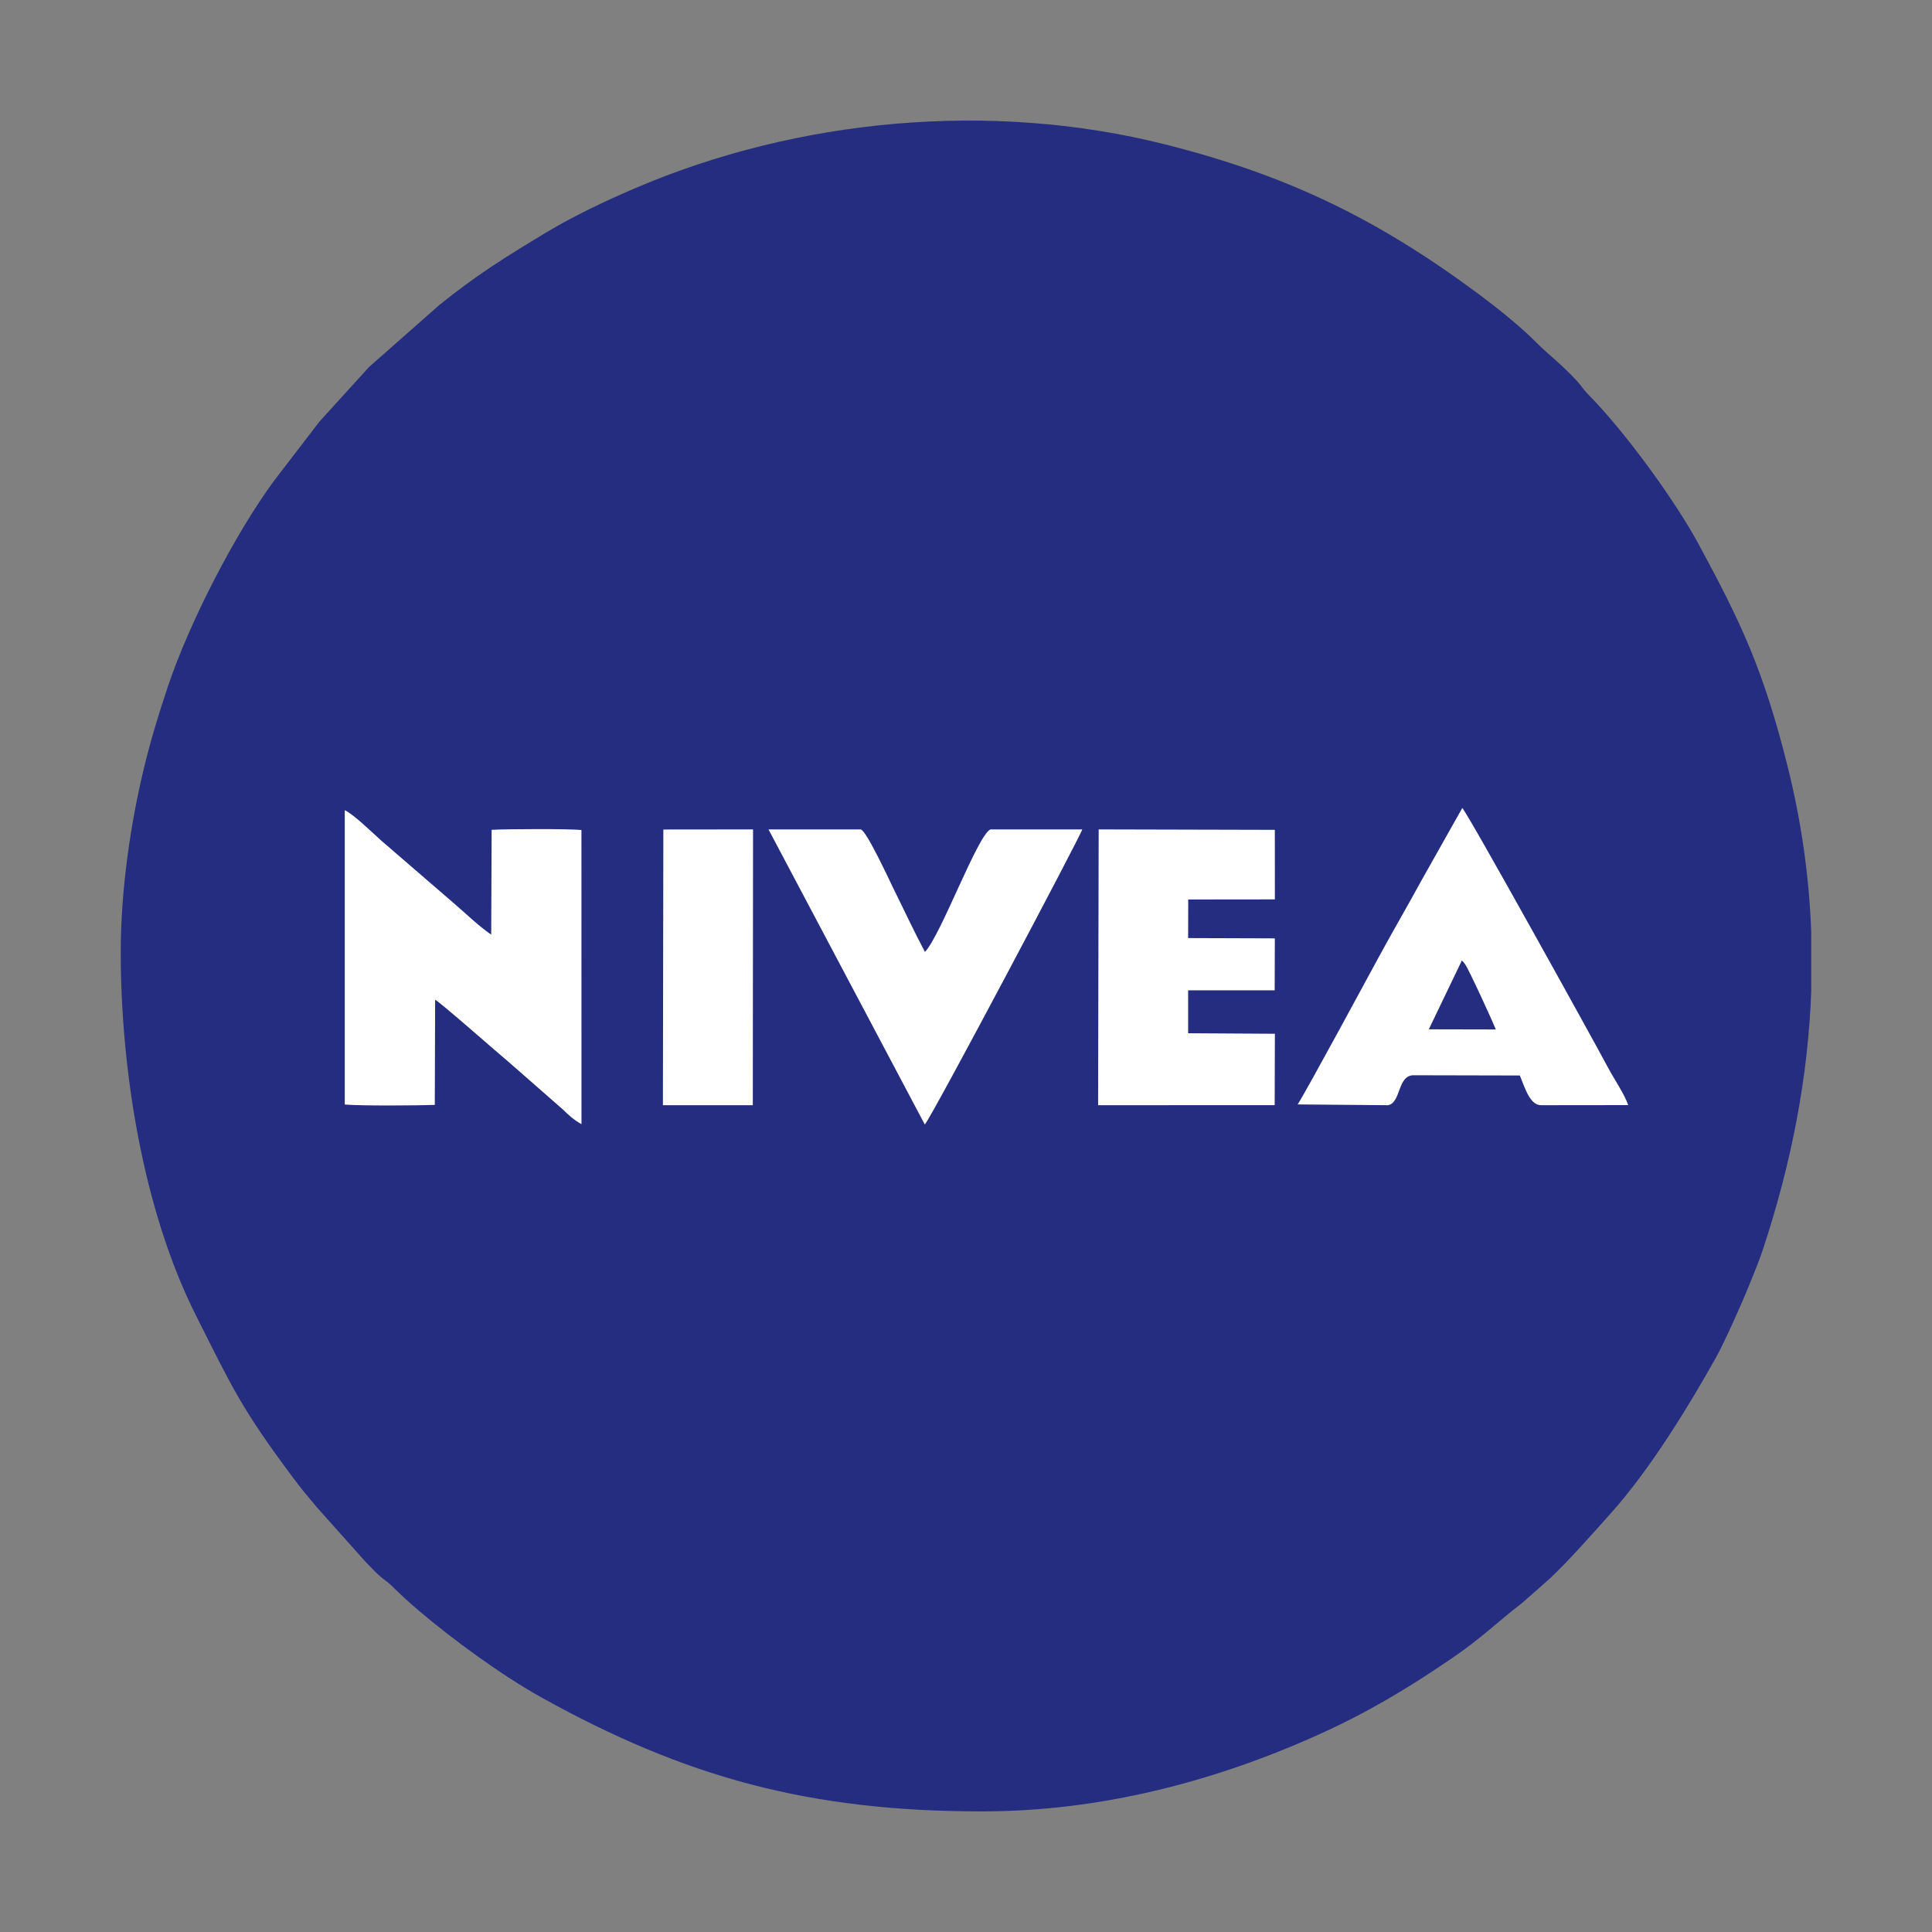
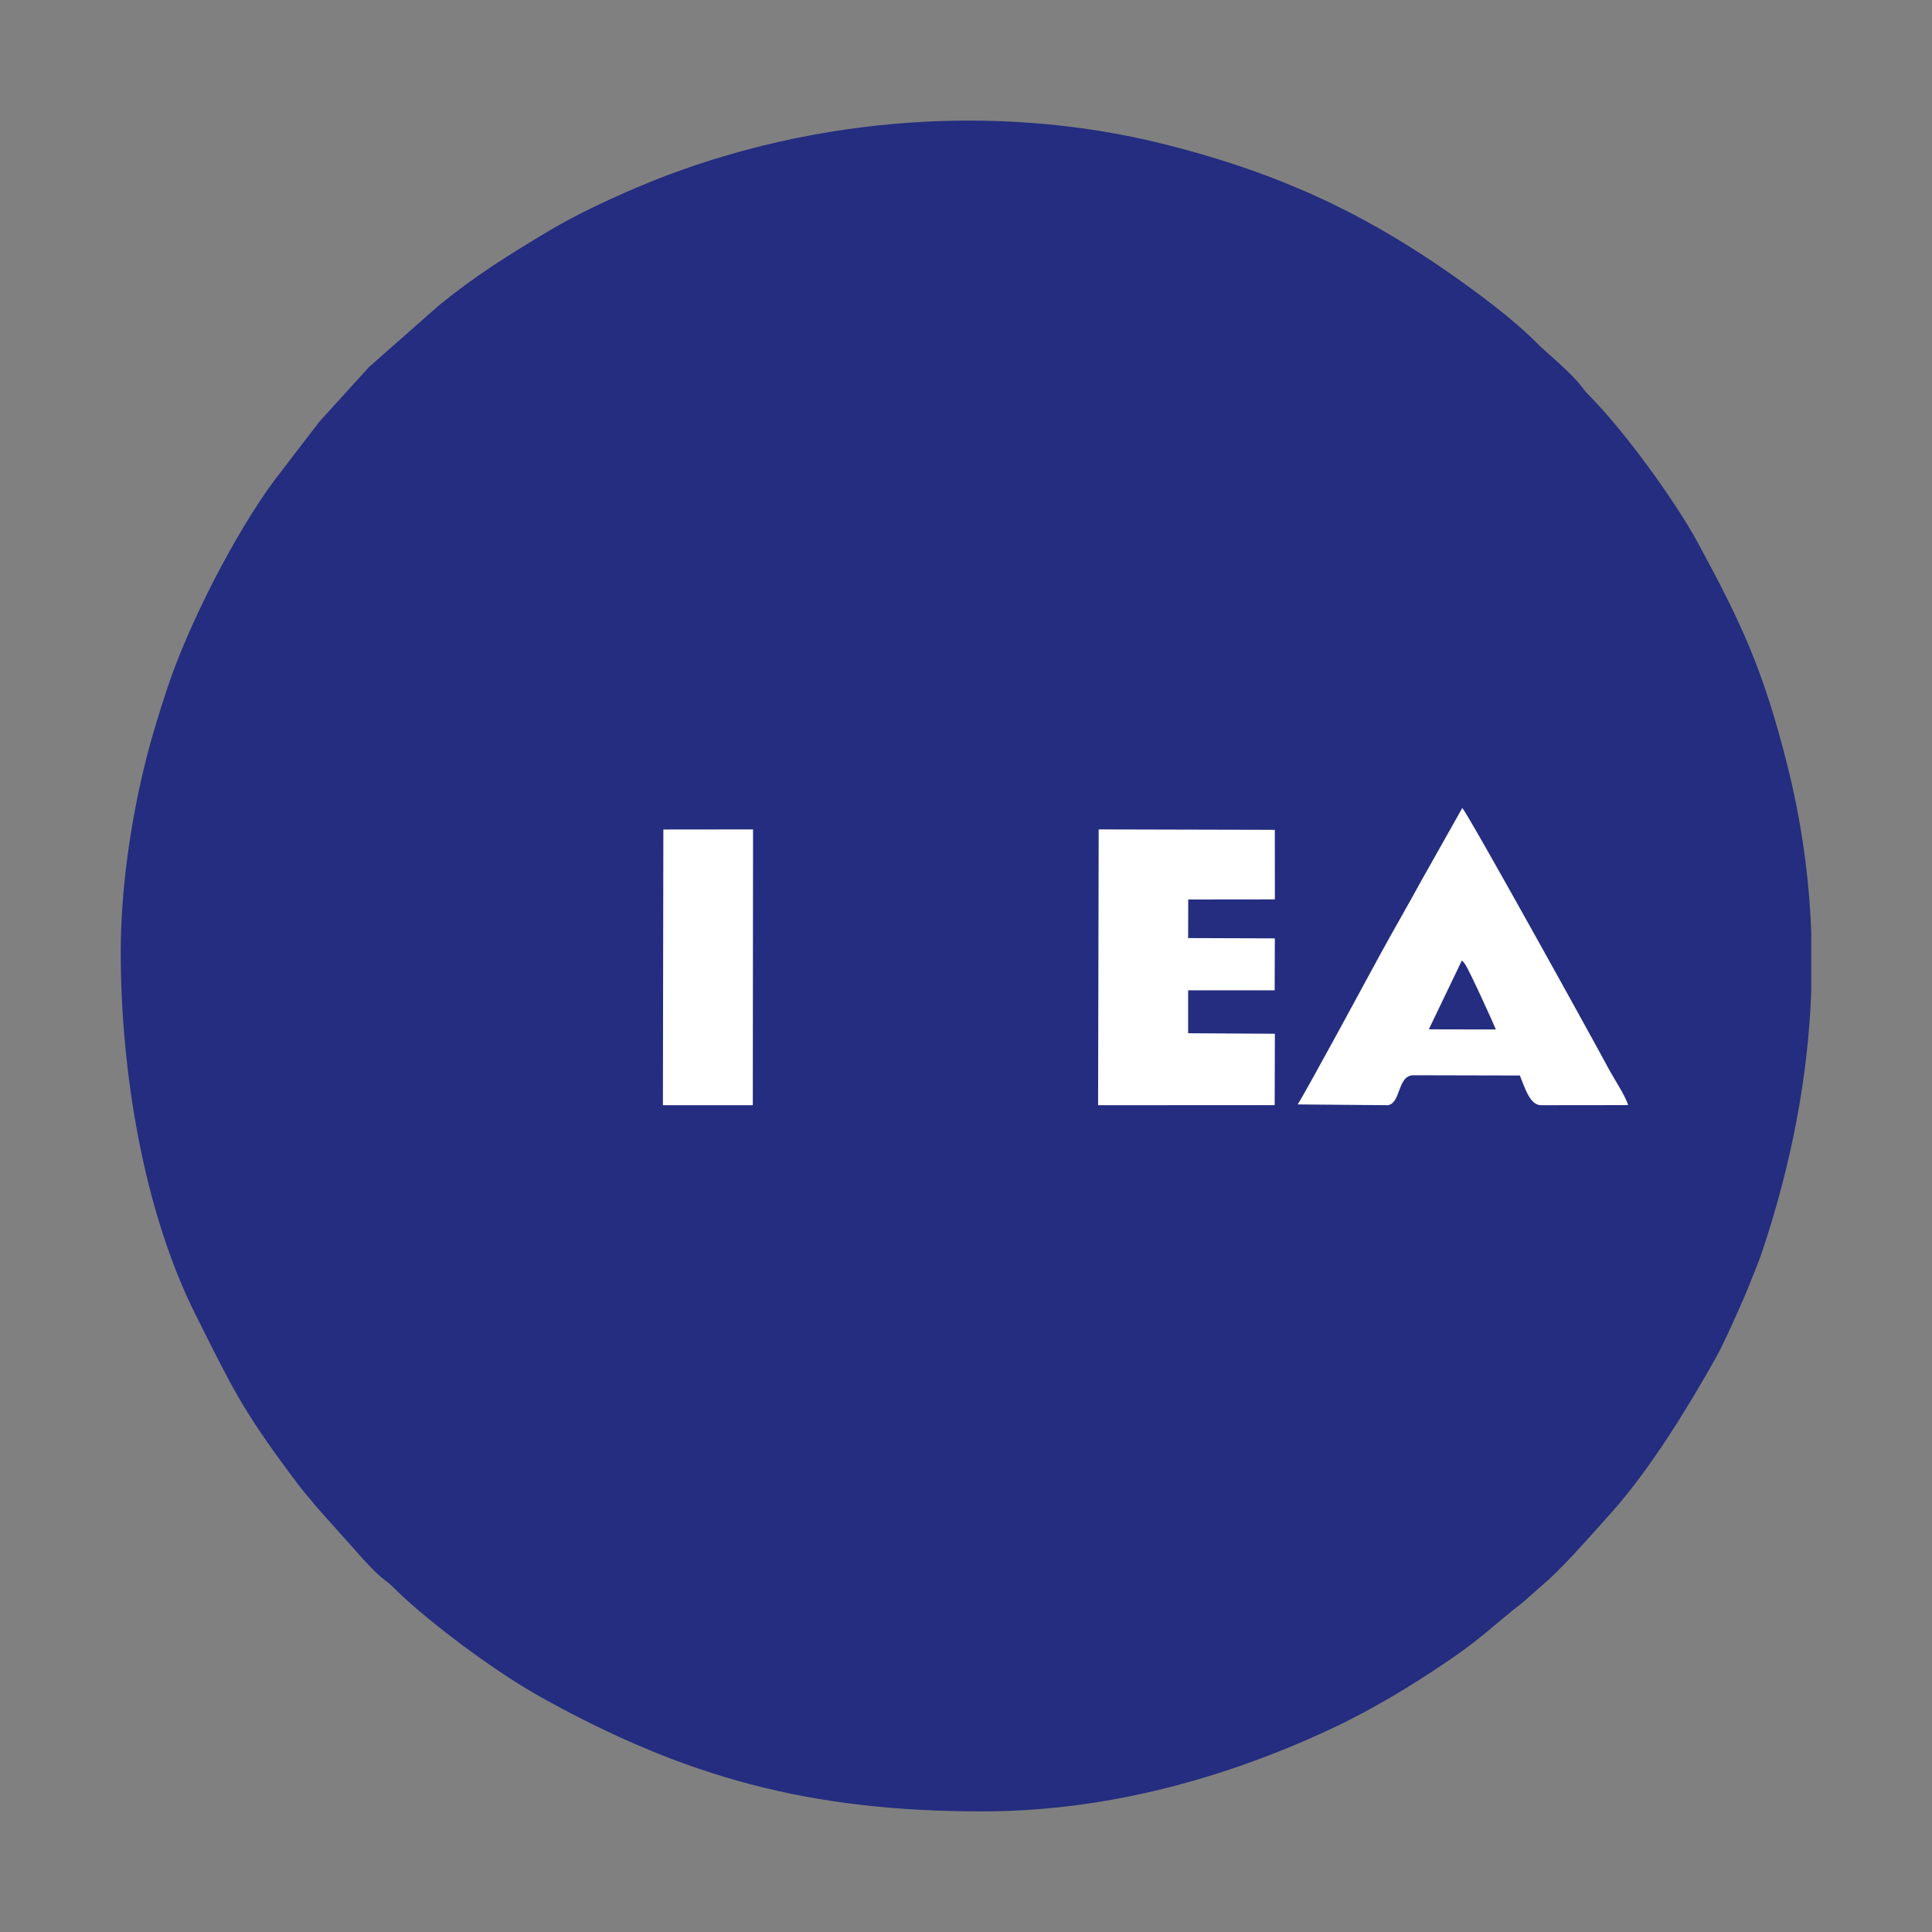
<svg xmlns="http://www.w3.org/2000/svg" xml:space="preserve" width="400px" height="400px" version="1.1" style="shape-rendering:geometricPrecision; text-rendering:geometricPrecision; image-rendering:optimizeQuality; fill-rule:evenodd; clip-rule:evenodd" viewBox="0 0 400 400">
  <rect x="0" y="0" width="400" height="400" fill="#808080" stroke="none" />
  <defs>
    <style type="text/css">
   
    .fil0 {fill:#242D7F}
    .fil1 {fill:white}
   
  </style>
  </defs>
  <g id="Layer_x0020_1">
    <g id="_1922482009472">
      <path class="fil0" d="M25 197.17c0,24.44 4.64,53.45 15.55,75.14 7.46,14.84 9.44,19.35 20.11,33.61 0.77,1.03 1.43,1.91 2.3,2.98 0.94,1.14 1.73,2.03 2.6,3.12l10.18 11.4c0.96,0.96 1.65,1.73 2.63,2.64 1.13,1.05 1.73,1.27 2.88,2.41 1.87,1.85 3.49,3.33 5.52,5.05 7.05,5.97 17.03,13.29 25.26,17.88 29.8,16.57 55.51,23.63 91.27,23.63 24.61,0 48.1,-6.19 69.57,-15.84 10.05,-4.51 18.49,-9.58 27.2,-15.5 6.95,-4.71 9.69,-7.7 15.06,-11.8l5.61 -4.95c3.93,-3.63 9.4,-9.87 12.98,-13.88 7.95,-8.92 15.84,-21.79 21.61,-32.1 1.69,-3.02 5.42,-11.38 6.78,-14.79 1.08,-2.72 1.98,-4.76 2.93,-7.63 5.83,-17.67 9.31,-35.42 9.96,-53.35l0 -12.13c-0.42,-11.43 -2.02,-22.93 -4.93,-34.54 -5.01,-19.95 -9.61,-29.62 -18.4,-45.88 -4.9,-9.05 -15.28,-23.33 -22.79,-30.91 -1.14,-1.15 -1.37,-1.75 -2.41,-2.88 -3.25,-3.52 -6.09,-5.6 -8.37,-7.92 -3.17,-3.21 -7.94,-7.04 -11.46,-9.67 -20.84,-15.55 -39.56,-24.86 -65.48,-31.38 -35.91,-9.04 -75.92,-5.38 -109.74,9.12 -6.09,2.61 -12.68,5.73 -18.23,9.07 -8.56,5.14 -14.62,8.93 -22.29,15.13l-14.5 12.79 -10.27 11.31 -9.36 12.2c-8.09,10.94 -17.64,29.53 -22.03,42.69 -1.83,5.46 -3.49,10.86 -4.9,16.68 -2.65,10.9 -4.84,24.87 -4.84,38.3z" />
-       <path class="fil1" d="M71.38 228.68c3.22,0.29 14.98,0.21 18.64,0.08l0.07 -21.79c1.65,1.03 13.59,11.58 15.23,12.91l11.26 9.86c1.26,1.24 2.24,2.12 3.81,3.01l-0.01 -60.91c-3.04,-0.27 -15.19,-0.21 -18.59,-0.04l-0.09 21.71c-2.74,-1.9 -4.97,-4.12 -7.63,-6.41l-15.13 -13.06c-1.89,-1.68 -5.64,-5.38 -7.56,-6.3l0 60.94z" />
      <path class="fil1" d="M268.67 228.66l18.72 0.16c2.72,-0.54 1.9,-6.2 5.28,-6.2l22 0.05c1.16,2.9 2.15,6.15 4.42,6.15l18 -0.02c-0.65,-2.09 -2.95,-5.48 -4.11,-7.66 -3.22,-6.05 -29.15,-52.87 -30.23,-53.85l-8.53 15.14c-2.79,5.14 -5.82,10.3 -8.66,15.54 -2.03,3.73 -14.85,27.48 -16.89,30.69z" />
      <polygon class="fil1" points="227.35,228.82 263.91,228.81 263.95,214.03 245.99,213.92 245.99,205.04 263.91,205.03 263.94,194.28 245.99,194.22 246.01,186.23 263.95,186.21 263.94,171.81 227.47,171.72 " />
-       <path class="fil1" d="M191.47 232.82c1.43,-1.53 32.33,-59.89 32.6,-61.1l-19.01 0c-2.66,1.16 -10.24,21.89 -13.56,25.37 -2.21,-4.14 -4.29,-8.63 -6.44,-12.96 -0.83,-1.68 -5.65,-12.15 -6.85,-12.41l-19.1 0 32.36 61.1z" />
      <polygon class="fil1" points="137.25,228.82 155.86,228.82 155.91,171.72 137.34,171.74 " />
-       <path class="fil0" d="M295.82 213.11l13.88 0.03c-0.26,-0.75 -5.51,-12.3 -6.35,-13.48 -0.39,-0.54 -0.3,-0.43 -0.69,-0.79l-6.84 14.24z" />
+       <path class="fil0" d="M295.82 213.11l13.88 0.03c-0.26,-0.75 -5.51,-12.3 -6.35,-13.48 -0.39,-0.54 -0.3,-0.43 -0.69,-0.79z" />
    </g>
  </g>
</svg>